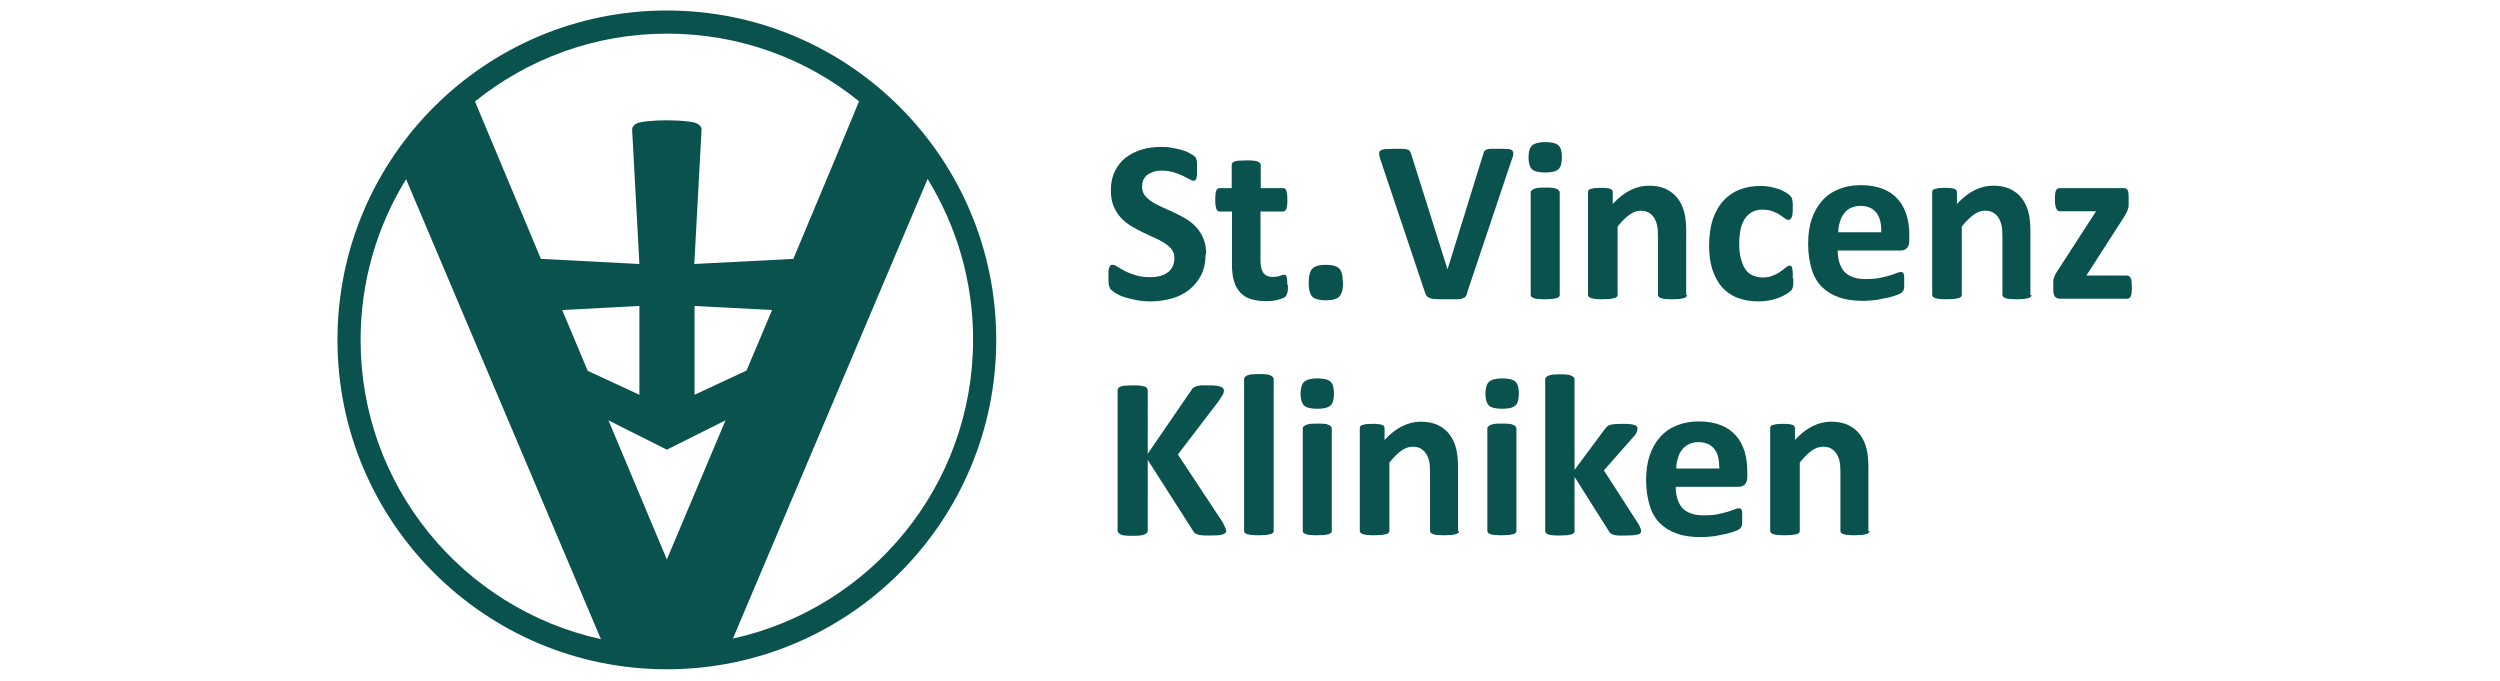
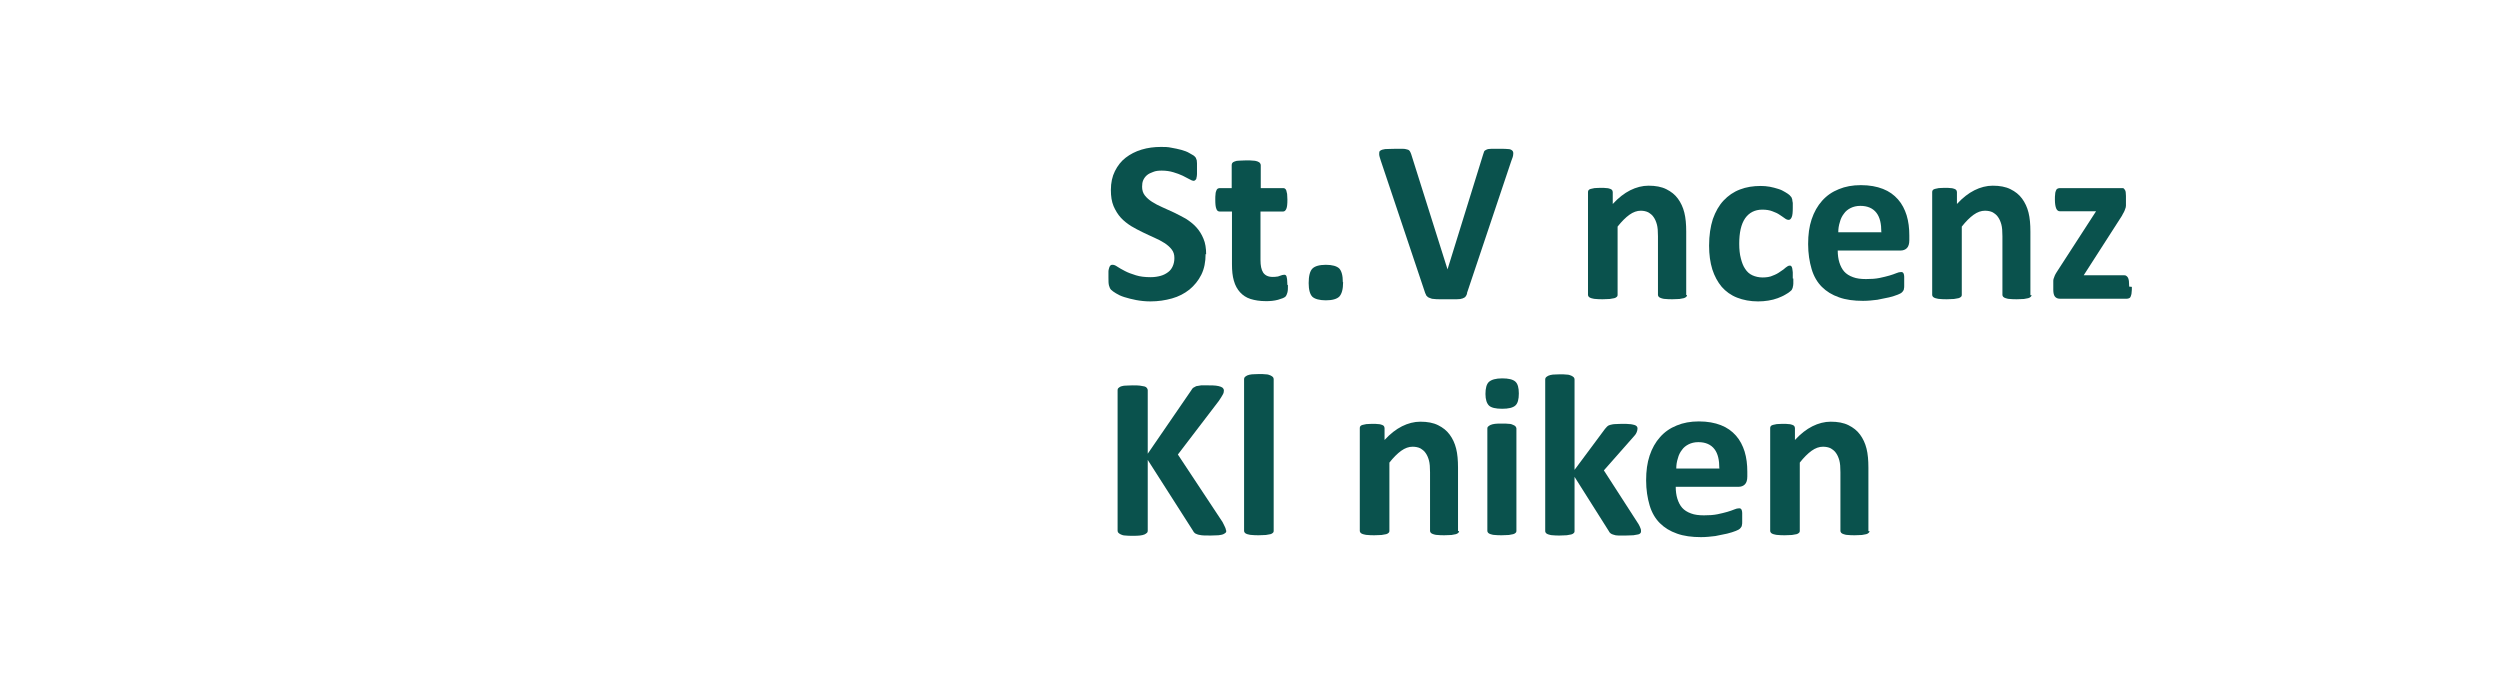
<svg xmlns="http://www.w3.org/2000/svg" id="Ebene_1" data-name="Ebene 1" viewBox="0 0 92.9 25.3">
  <defs>
    <style>
      .cls-1 {
        fill: #0a524d;
      }
    </style>
  </defs>
  <path class="cls-1" d="M44.8,9.44c0,.29-.05.55-.16.77-.11.22-.26.4-.44.55-.19.15-.4.26-.65.33-.25.07-.51.11-.8.11-.19,0-.37-.02-.53-.05-.16-.03-.31-.07-.44-.11-.13-.04-.23-.09-.31-.14-.08-.05-.14-.09-.18-.13-.04-.04-.06-.09-.08-.16-.02-.07-.02-.17-.02-.3,0-.09,0-.16,0-.22,0-.06.02-.11.03-.15.01-.04.03-.06.05-.08.02-.02.05-.02.08-.02.04,0,.1.02.17.07.07.05.17.1.28.16.11.06.25.11.41.16.16.05.34.07.55.07.14,0,.26-.02.37-.05.11-.03.2-.08.28-.14s.13-.13.17-.22c.04-.09.06-.19.06-.3,0-.13-.03-.23-.1-.32-.07-.09-.16-.17-.27-.24-.11-.07-.24-.14-.38-.2-.14-.06-.28-.13-.43-.2s-.29-.15-.43-.23c-.14-.09-.27-.19-.38-.31-.11-.12-.2-.27-.27-.43-.07-.17-.1-.36-.1-.6,0-.27.05-.5.15-.7.1-.2.23-.37.4-.5.17-.13.36-.23.59-.3.23-.07.47-.1.72-.1.13,0,.26,0,.39.03.13.02.25.05.37.08.11.03.22.07.3.12s.15.08.18.11c.03.03.05.05.06.07,0,.02.02.05.03.08,0,.03.01.07.01.12,0,.05,0,.11,0,.19,0,.08,0,.15,0,.21,0,.06-.01.1-.02.14,0,.04-.02.06-.04.08-.02.02-.04.03-.07.03s-.08-.02-.15-.06c-.07-.04-.15-.08-.25-.13s-.22-.09-.35-.13c-.13-.04-.28-.06-.43-.06-.12,0-.23.01-.32.05-.09.03-.17.07-.23.12-.06.05-.11.12-.14.19-.03.07-.04.15-.04.24,0,.12.03.23.1.32.07.09.16.17.27.24.11.07.24.14.38.2.14.06.29.13.44.2.15.07.29.15.44.23.14.09.27.19.38.31s.2.26.27.43c.07.16.1.36.1.58" />
  <path class="cls-1" d="M47.86,10.58c0,.13,0,.22-.02.29-.02.07-.04.11-.06.14-.03.03-.06.05-.11.07-.05.02-.11.04-.18.06-.07.02-.14.03-.22.04s-.16.01-.24.01c-.21,0-.4-.03-.56-.08-.16-.05-.29-.14-.39-.25-.1-.11-.18-.25-.23-.43-.05-.17-.07-.37-.07-.61v-1.96h-.46c-.05,0-.1-.03-.12-.1-.03-.07-.04-.18-.04-.34,0-.08,0-.15.01-.21,0-.06.02-.1.03-.13.01-.03.03-.06.05-.07.02-.01.05-.02.07-.02h.45v-.85s0-.05.02-.08.04-.04.09-.06c.04-.02.1-.03.17-.03.07,0,.16-.01.26-.01s.19,0,.26.01c.07,0,.13.02.16.03.04.02.07.03.09.06.02.02.03.05.03.08v.85h.83s.05,0,.07.02c.02.01.04.04.05.07.01.03.02.08.03.13,0,.06.01.13.01.21,0,.16-.01.27-.04.34-.03.07-.07.1-.12.1h-.84v1.8c0,.21.03.36.1.47.07.1.18.16.35.16.06,0,.11,0,.15-.01.05,0,.09-.02.12-.03.04-.01.07-.02.09-.03.02,0,.05-.01.07-.01.02,0,.03,0,.05.01.02.01.03.03.04.06,0,.03.02.07.02.12,0,.05.01.12.01.2" />
  <path class="cls-1" d="M49.91,10.48c0,.27-.05.44-.14.54-.09.09-.26.14-.5.14s-.41-.05-.5-.13c-.09-.09-.14-.26-.14-.51,0-.27.05-.45.14-.54.09-.09.26-.14.5-.14s.4.05.49.13c.09.09.14.26.14.52" />
  <path class="cls-1" d="M54.52,10.9s-.03.09-.06.12c-.02.03-.06.05-.11.07-.05.02-.12.03-.21.03-.09,0-.2,0-.35,0-.11,0-.21,0-.29,0-.08,0-.15,0-.21-.01-.06,0-.1-.01-.14-.03-.04-.01-.07-.03-.09-.04-.02-.02-.04-.04-.06-.06-.01-.02-.02-.06-.04-.09l-1.65-4.92c-.03-.1-.06-.18-.06-.24,0-.06,0-.11.04-.13.04-.03.1-.05.18-.06.09,0,.21-.01.36-.01.13,0,.23,0,.31,0,.07,0,.13.02.17.03.04.01.07.04.08.06.02.03.03.06.05.11l1.35,4.28h0l1.32-4.26s.03-.09.04-.12.05-.05.09-.07c.04-.02.1-.03.18-.03.08,0,.18,0,.32,0s.23,0,.31.01c.07,0,.12.03.15.06.03.03.04.08.03.14,0,.06-.03.14-.07.24l-1.65,4.92Z" />
-   <path class="cls-1" d="M57.96,10.96s0,.05-.03.07c-.02.02-.05.04-.09.05-.04.01-.1.02-.16.03-.07,0-.16.01-.26.01s-.19,0-.26-.01c-.07,0-.12-.02-.16-.03-.04-.01-.07-.03-.09-.05-.02-.02-.03-.05-.03-.07v-3.81s0-.05.03-.07.05-.04.09-.06.1-.03.16-.04.16-.01.26-.01.19,0,.26.01c.07,0,.12.02.16.04.04.02.07.03.09.06s.03.05.03.07v3.81ZM58.04,5.84c0,.22-.04.37-.13.45s-.25.12-.49.12-.41-.04-.49-.12c-.08-.08-.13-.22-.13-.43s.04-.37.13-.45c.09-.08.25-.13.49-.13s.4.04.49.12c.09.08.13.23.13.44" />
  <path class="cls-1" d="M62.69,10.96s0,.05-.03.07c-.02.02-.05.04-.09.05-.04.01-.09.02-.16.03-.07,0-.16.01-.26.01s-.19,0-.26-.01c-.07,0-.13-.02-.16-.03-.04-.01-.07-.03-.09-.05-.02-.02-.03-.05-.03-.07v-2.18c0-.19-.01-.33-.04-.44-.03-.11-.07-.2-.12-.27-.05-.08-.12-.13-.2-.18-.08-.04-.18-.06-.28-.06-.14,0-.28.05-.42.15-.14.1-.29.25-.44.44v2.54s0,.05-.03.07c-.02.02-.05.04-.09.05-.04.01-.1.02-.17.03-.07,0-.16.01-.26.01s-.19,0-.26-.01c-.07,0-.12-.02-.17-.03-.04-.01-.07-.03-.09-.05-.02-.02-.03-.05-.03-.07v-3.82s0-.05.02-.07c.01-.02.04-.04.08-.05.04-.01.08-.02.14-.03.06,0,.13-.01.22-.01s.17,0,.23.01c.06,0,.11.02.14.03.03.01.06.03.07.05.01.02.02.05.02.07v.44c.21-.23.43-.4.65-.51.22-.11.45-.17.68-.17.26,0,.48.04.66.13.18.09.32.2.43.35.11.15.19.32.24.52.05.2.07.43.07.71v2.36Z" />
  <path class="cls-1" d="M66.64,10.35c0,.07,0,.14,0,.19,0,.05-.01.09-.02.13,0,.03-.02.06-.03.08,0,.02-.03.05-.07.08-.03.03-.09.07-.18.12-.08.05-.18.09-.28.13-.11.04-.22.07-.35.09-.12.02-.25.03-.38.03-.29,0-.55-.05-.78-.14s-.42-.23-.57-.4c-.15-.18-.27-.4-.35-.65-.08-.26-.12-.55-.12-.88,0-.38.05-.71.14-.99.1-.28.23-.51.4-.69.17-.18.37-.32.61-.41.23-.09.49-.13.77-.13.11,0,.23.01.34.03.11.02.21.05.31.08.1.03.18.07.26.12s.13.08.16.11c.03.03.05.06.07.08.01.02.02.05.03.08,0,.03.01.08.02.13,0,.05,0,.11,0,.18,0,.17-.01.28-.04.35-.03.07-.07.1-.11.1-.05,0-.1-.02-.15-.06-.05-.04-.12-.08-.19-.13-.07-.05-.16-.09-.27-.13-.1-.04-.23-.06-.37-.06-.28,0-.49.11-.64.32-.15.22-.22.53-.22.95,0,.21.02.39.06.54.04.16.09.29.16.39.07.11.16.19.27.24.11.05.24.08.38.08s.28-.02.38-.07c.11-.04.2-.09.28-.15.08-.05.15-.1.2-.15.05-.04.1-.07.14-.07.03,0,.05,0,.06.02.02.01.03.04.04.08,0,.04.02.09.02.15,0,.06,0,.14,0,.23" />
  <path class="cls-1" d="M69.91,8.62c0-.3-.05-.54-.18-.71-.13-.17-.33-.26-.6-.26-.14,0-.26.03-.36.08-.1.05-.19.12-.25.21-.07.09-.12.19-.15.31-.04.12-.06.25-.06.38h1.61ZM70.95,8.93c0,.13-.03.23-.09.29-.06.06-.14.09-.24.09h-2.33c0,.16.02.31.06.44.04.13.1.25.18.34s.19.16.33.21c.13.05.29.07.48.07s.35-.01.5-.04c.14-.03.27-.06.37-.09.1-.03.19-.06.26-.09.07-.03.12-.04.17-.04.03,0,.05,0,.06.01.02.01.03.03.04.05.01.03.02.06.02.11,0,.05,0,.11,0,.18,0,.06,0,.12,0,.16,0,.04,0,.08-.01.11,0,.03-.01.06-.03.08-.01.02-.03.04-.05.06-.02.02-.07.05-.15.08-.08.03-.19.07-.32.1-.13.03-.28.06-.44.09-.17.02-.34.04-.53.04-.34,0-.64-.04-.89-.13-.26-.09-.47-.22-.64-.39-.17-.17-.3-.39-.38-.66-.08-.27-.13-.58-.13-.93s.04-.65.13-.92c.09-.27.22-.5.39-.69.17-.19.37-.33.62-.43.24-.1.51-.15.82-.15.32,0,.59.05.82.14.23.09.41.22.56.39.15.17.25.37.32.59.07.23.1.48.1.75v.17Z" />
  <path class="cls-1" d="M75.49,10.96s0,.05-.03.07c-.02.02-.05.04-.09.05-.04.01-.09.02-.16.03-.07,0-.16.01-.26.01s-.19,0-.26-.01c-.07,0-.13-.02-.16-.03-.04-.01-.07-.03-.09-.05-.02-.02-.03-.05-.03-.07v-2.18c0-.19-.01-.33-.04-.44-.03-.11-.07-.2-.12-.27-.05-.08-.12-.13-.2-.18-.08-.04-.18-.06-.29-.06-.14,0-.28.05-.42.15-.14.1-.29.25-.44.44v2.54s0,.05-.03.07c-.02.02-.05.04-.09.05-.04.01-.1.02-.17.03-.07,0-.16.01-.26.01s-.19,0-.26-.01c-.07,0-.12-.02-.17-.03-.04-.01-.07-.03-.09-.05-.02-.02-.03-.05-.03-.07v-3.82s0-.05.02-.07c.01-.02.04-.04.08-.05.04-.01.08-.02.14-.03.06,0,.13-.01.22-.01s.17,0,.23.01c.06,0,.11.02.14.03.03.01.06.03.07.05.01.02.02.05.02.07v.44c.21-.23.43-.4.65-.51.22-.11.45-.17.68-.17.26,0,.48.04.66.13.18.09.32.2.43.35.11.15.19.32.24.52.05.2.07.43.07.71v2.36Z" />
-   <path class="cls-1" d="M79.22,10.66c0,.08,0,.15-.01.21,0,.06-.02.1-.03.14-.01.03-.03.06-.06.07-.02.01-.05.02-.08.02h-2.5c-.08,0-.14-.03-.18-.08s-.06-.14-.06-.25v-.2c0-.05,0-.1,0-.14,0-.04.01-.08.03-.12.01-.04.03-.08.05-.12.02-.04.05-.08.08-.13l1.43-2.21h-1.35c-.05,0-.1-.03-.13-.1-.03-.07-.05-.18-.05-.33,0-.08,0-.15.01-.21,0-.06.02-.1.03-.13.01-.03.03-.06.06-.07.02-.01.05-.02.08-.02h2.34s.07,0,.1.01c.03,0,.05.02.07.05.02.02.03.05.04.09,0,.04.01.09.01.15v.21c0,.06,0,.11,0,.15,0,.04-.01.09-.03.13-.01.04-.03.08-.05.12-.02.04-.05.08-.07.13l-1.42,2.21h1.51s.05,0,.07.02c.02.01.04.03.06.06.02.03.03.07.04.13,0,.06.01.13.01.21" />
+   <path class="cls-1" d="M79.22,10.66c0,.08,0,.15-.01.21,0,.06-.02.1-.03.14-.01.03-.03.06-.06.07-.02.01-.05.02-.08.02h-2.5c-.08,0-.14-.03-.18-.08s-.06-.14-.06-.25v-.2c0-.05,0-.1,0-.14,0-.04.01-.08.03-.12.01-.04.03-.08.05-.12.02-.04.05-.08.08-.13l1.43-2.21h-1.35c-.05,0-.1-.03-.13-.1-.03-.07-.05-.18-.05-.33,0-.08,0-.15.01-.21,0-.06.02-.1.03-.13.01-.03.03-.06.06-.07.02-.01.05-.02.08-.02h2.34c.03,0,.05.02.07.05.02.02.03.05.04.09,0,.04.01.09.01.15v.21c0,.06,0,.11,0,.15,0,.04-.01.09-.03.13-.01.04-.03.08-.05.12-.02.04-.05.08-.07.13l-1.42,2.21h1.51s.05,0,.07.02c.02.01.04.03.06.06.02.03.03.07.04.13,0,.06.01.13.01.21" />
  <path class="cls-1" d="M45.57,19.71s0,.06-.02.08c-.02.02-.05.04-.09.06-.04.02-.11.03-.18.04-.08,0-.17.01-.29.01-.19,0-.32,0-.4-.02-.08-.01-.14-.04-.18-.06-.04-.03-.06-.06-.08-.1l-1.68-2.63v2.63s0,.06-.03.08c-.02.02-.05.04-.09.06-.04.02-.1.03-.17.04s-.16.01-.27.01-.2,0-.27-.01c-.07,0-.13-.02-.17-.04-.04-.02-.07-.04-.09-.06-.02-.02-.03-.05-.03-.08v-5.22s0-.06.03-.08c.02-.02.05-.04.09-.06.04-.01.1-.03.17-.03.07,0,.16-.01.27-.01s.2,0,.27.01.13.02.17.03c.04.01.07.03.09.06s.03.05.03.08v2.36l1.62-2.36s.04-.07.07-.09c.03-.02.07-.04.11-.06.05-.01.1-.02.18-.03.07,0,.16,0,.27,0s.21,0,.28.01.13.02.18.04c.04.02.07.03.09.06.02.02.03.05.03.08,0,.05-.01.1-.04.15-.03.05-.07.13-.15.24l-1.52,1.99,1.66,2.51c.06.12.1.2.11.23.01.04.02.07.02.09" />
  <path class="cls-1" d="M47.33,19.73s0,.05-.03.07c-.02.02-.05.04-.09.05-.04.01-.1.02-.17.03-.07,0-.16.01-.26.01s-.19,0-.26-.01c-.07,0-.12-.02-.17-.03-.04-.01-.07-.03-.09-.05-.02-.02-.03-.05-.03-.07v-5.64s0-.05.03-.08c.02-.02.05-.04.09-.06.04-.02.1-.03.17-.04.07,0,.16-.01.26-.01s.19,0,.26.01c.07,0,.12.02.17.04.04.02.07.04.09.06.02.02.03.05.03.08v5.64Z" />
-   <path class="cls-1" d="M49.49,19.73s0,.05-.03.07c-.02.02-.05.04-.09.05-.04.01-.1.02-.16.03-.07,0-.16.01-.26.01s-.19,0-.26-.01c-.07,0-.12-.02-.16-.03-.04-.01-.07-.03-.09-.05-.02-.02-.03-.05-.03-.07v-3.81s0-.05.03-.07.05-.04.09-.06.1-.03.16-.04c.07,0,.16-.01.26-.01s.19,0,.26.01c.07,0,.12.02.16.04.04.02.07.03.09.06s.03.05.03.07v3.81ZM49.57,14.62c0,.22-.04.37-.13.45s-.25.12-.49.12-.41-.04-.49-.12c-.08-.08-.13-.22-.13-.43s.04-.37.13-.45c.09-.08.25-.13.49-.13s.4.04.49.12c.09.08.13.23.13.44" />
  <path class="cls-1" d="M54.22,19.73s0,.05-.03.07c-.02.02-.05.04-.09.05-.04.01-.09.02-.16.03-.07,0-.16.01-.26.01s-.19,0-.26-.01c-.07,0-.13-.02-.16-.03-.04-.01-.07-.03-.09-.05-.02-.02-.03-.05-.03-.07v-2.18c0-.19-.01-.33-.04-.44-.03-.11-.07-.2-.12-.27-.05-.08-.12-.13-.2-.18-.08-.04-.18-.06-.29-.06-.14,0-.28.05-.42.15-.14.1-.29.25-.44.44v2.54s0,.05-.03.07c-.02.02-.05.04-.09.05-.04.01-.1.02-.17.03-.07,0-.16.01-.26.01s-.19,0-.26-.01c-.07,0-.12-.02-.17-.03-.04-.01-.07-.03-.09-.05-.02-.02-.03-.05-.03-.07v-3.82s0-.05.02-.07c.01-.02.04-.04.08-.05.04-.01.08-.02.14-.03.06,0,.13-.01.22-.01s.17,0,.23.01c.06,0,.11.02.14.03.03.01.06.03.07.05.01.02.02.05.02.07v.44c.21-.23.43-.4.65-.51.22-.11.45-.17.68-.17.26,0,.48.04.66.13.18.09.32.2.43.35.11.15.19.32.24.52.05.2.07.43.07.71v2.36Z" />
  <path class="cls-1" d="M56.35,19.73s0,.05-.03.07c-.02.02-.05.04-.09.05-.04.01-.1.02-.16.03-.07,0-.16.01-.26.01s-.19,0-.26-.01c-.07,0-.12-.02-.16-.03-.04-.01-.07-.03-.09-.05-.02-.02-.03-.05-.03-.07v-3.81s0-.05.03-.07c.02-.02.05-.04.09-.06s.1-.03.16-.04.16-.01.26-.01.19,0,.26.01c.07,0,.12.02.16.04.04.02.07.03.09.06s.03.05.03.07v3.81ZM56.44,14.62c0,.22-.04.37-.13.45s-.25.12-.49.12-.41-.04-.49-.12c-.08-.08-.13-.22-.13-.43s.04-.37.13-.45c.09-.08.25-.13.49-.13s.4.04.49.12c.09.08.13.23.13.44" />
  <path class="cls-1" d="M60.98,19.74s0,.05-.02.07c-.02.02-.04.04-.09.05-.04.01-.1.02-.17.03-.07,0-.16.01-.28.01s-.21,0-.28,0c-.07,0-.13-.01-.18-.03-.05-.01-.08-.03-.11-.05-.03-.02-.05-.05-.07-.09l-1.27-2.01v2.02s0,.05-.03.07c-.02.02-.05.04-.09.05-.04.01-.1.02-.17.03-.07,0-.16.01-.26.01s-.19,0-.26-.01c-.07,0-.12-.02-.16-.03-.04-.01-.07-.03-.09-.05-.02-.02-.03-.05-.03-.07v-5.64s0-.05.03-.08c.02-.02.05-.04.09-.06.04-.02.1-.03.16-.04.07,0,.16-.01.26-.01s.19,0,.26.01c.07,0,.12.02.17.04.04.02.07.04.09.06.02.02.03.05.03.08v3.36l1.13-1.52s.05-.06.08-.09c.03-.03.07-.05.11-.06.05-.01.11-.03.18-.03.07,0,.16-.01.27-.01s.2,0,.27.01c.07,0,.13.02.18.03.04.01.07.03.09.05s.03.05.03.08c0,.04-.01.09-.03.14-.02.05-.05.1-.1.15l-1.12,1.27,1.29,2c.03.06.06.11.07.15.02.04.02.08.02.11" />
  <path class="cls-1" d="M63.89,17.4c0-.3-.05-.54-.18-.71-.13-.17-.33-.26-.6-.26-.14,0-.26.03-.36.08-.1.05-.19.12-.25.21-.07.09-.12.19-.15.31-.04.12-.06.25-.06.38h1.61ZM64.93,17.71c0,.13-.03.23-.09.29-.06.06-.14.09-.24.09h-2.33c0,.16.02.31.06.44.04.13.1.25.18.34.08.09.19.16.33.21.13.05.29.07.48.07s.35-.01.5-.04c.14-.03.27-.06.37-.09.1-.03.19-.06.26-.09.07-.03.12-.04.17-.04.03,0,.05,0,.06.01.02.01.03.03.04.05.01.03.02.06.02.11,0,.05,0,.11,0,.18,0,.06,0,.12,0,.16,0,.04,0,.08-.01.11,0,.03-.01.06-.03.08-.01.02-.03.04-.05.06-.02.02-.07.05-.15.08-.08.03-.19.07-.32.1-.13.03-.28.06-.44.09-.17.02-.34.04-.53.04-.34,0-.64-.04-.89-.13-.26-.09-.47-.22-.64-.39-.17-.17-.3-.39-.38-.66-.08-.27-.13-.58-.13-.93s.04-.65.13-.92c.09-.27.22-.5.39-.69.17-.19.37-.33.62-.43.24-.1.51-.15.82-.15.32,0,.59.05.82.14.23.09.41.22.56.39.15.17.25.37.32.59.07.23.1.48.1.75v.17Z" />
  <path class="cls-1" d="M69.47,19.73s0,.05-.03.07c-.02.02-.05.04-.09.05-.04.01-.09.02-.16.03-.07,0-.16.01-.26.01s-.19,0-.26-.01c-.07,0-.13-.02-.16-.03-.04-.01-.07-.03-.09-.05-.02-.02-.03-.05-.03-.07v-2.18c0-.19-.01-.33-.04-.44-.03-.11-.07-.2-.12-.27-.05-.08-.12-.13-.2-.18-.08-.04-.18-.06-.29-.06-.14,0-.28.05-.42.15-.14.1-.29.25-.44.44v2.54s0,.05-.03.07c-.02.02-.05.04-.09.05-.04.01-.1.02-.17.03-.07,0-.16.01-.26.01s-.19,0-.26-.01c-.07,0-.12-.02-.17-.03-.04-.01-.07-.03-.09-.05-.02-.02-.03-.05-.03-.07v-3.82s0-.05.02-.07c.01-.02.04-.04.08-.05.04-.01.08-.02.14-.03.06,0,.13-.01.22-.01s.17,0,.23.01c.06,0,.11.02.14.03.03.01.06.03.07.05.01.02.02.05.02.07v.44c.21-.23.43-.4.65-.51.22-.11.45-.17.68-.17.26,0,.48.04.66.13.18.09.32.2.43.35.11.15.19.32.24.52.05.2.07.43.07.71v2.36Z" />
-   <path class="cls-1" d="M27.23,23.74l7.24-17.09c1.07,1.74,1.69,3.78,1.69,5.97,0,5.44-3.82,9.99-8.93,11.11M13.4,12.63c0-2.19.62-4.24,1.69-5.97l7.24,17.09c-5.11-1.12-8.93-5.67-8.93-11.11M27.74,13.77l-1.93.9v-3.3l2.88.15c-.32.75-.63,1.51-.95,2.25M24.78,16.71l2.18-1.09c-1.22,2.9-2.18,5.17-2.18,5.17l-2.17-5.17,2.17,1.09ZM23.76,14.67l-1.92-.89-.95-2.26,2.87-.15v3.3ZM31.92,3.77c-.41,1-1.36,3.28-2.44,5.85l-3.68.19.27-4.99c0-.06-.02-.11-.06-.15-.04-.04-.1-.08-.18-.11-.08-.03-.49-.09-1.05-.09s-.97.06-1.05.09c-.08.03-.14.06-.18.11-.04.04-.06.09-.06.15l.27,4.99-3.66-.19-2.45-5.85c1.95-1.57,4.43-2.52,7.14-2.52s5.19.94,7.14,2.52M24.78.39c-6.76,0-12.24,5.48-12.24,12.24s5.48,12.24,12.24,12.24,12.24-5.48,12.24-12.24S31.54.39,24.78.39" />
</svg>